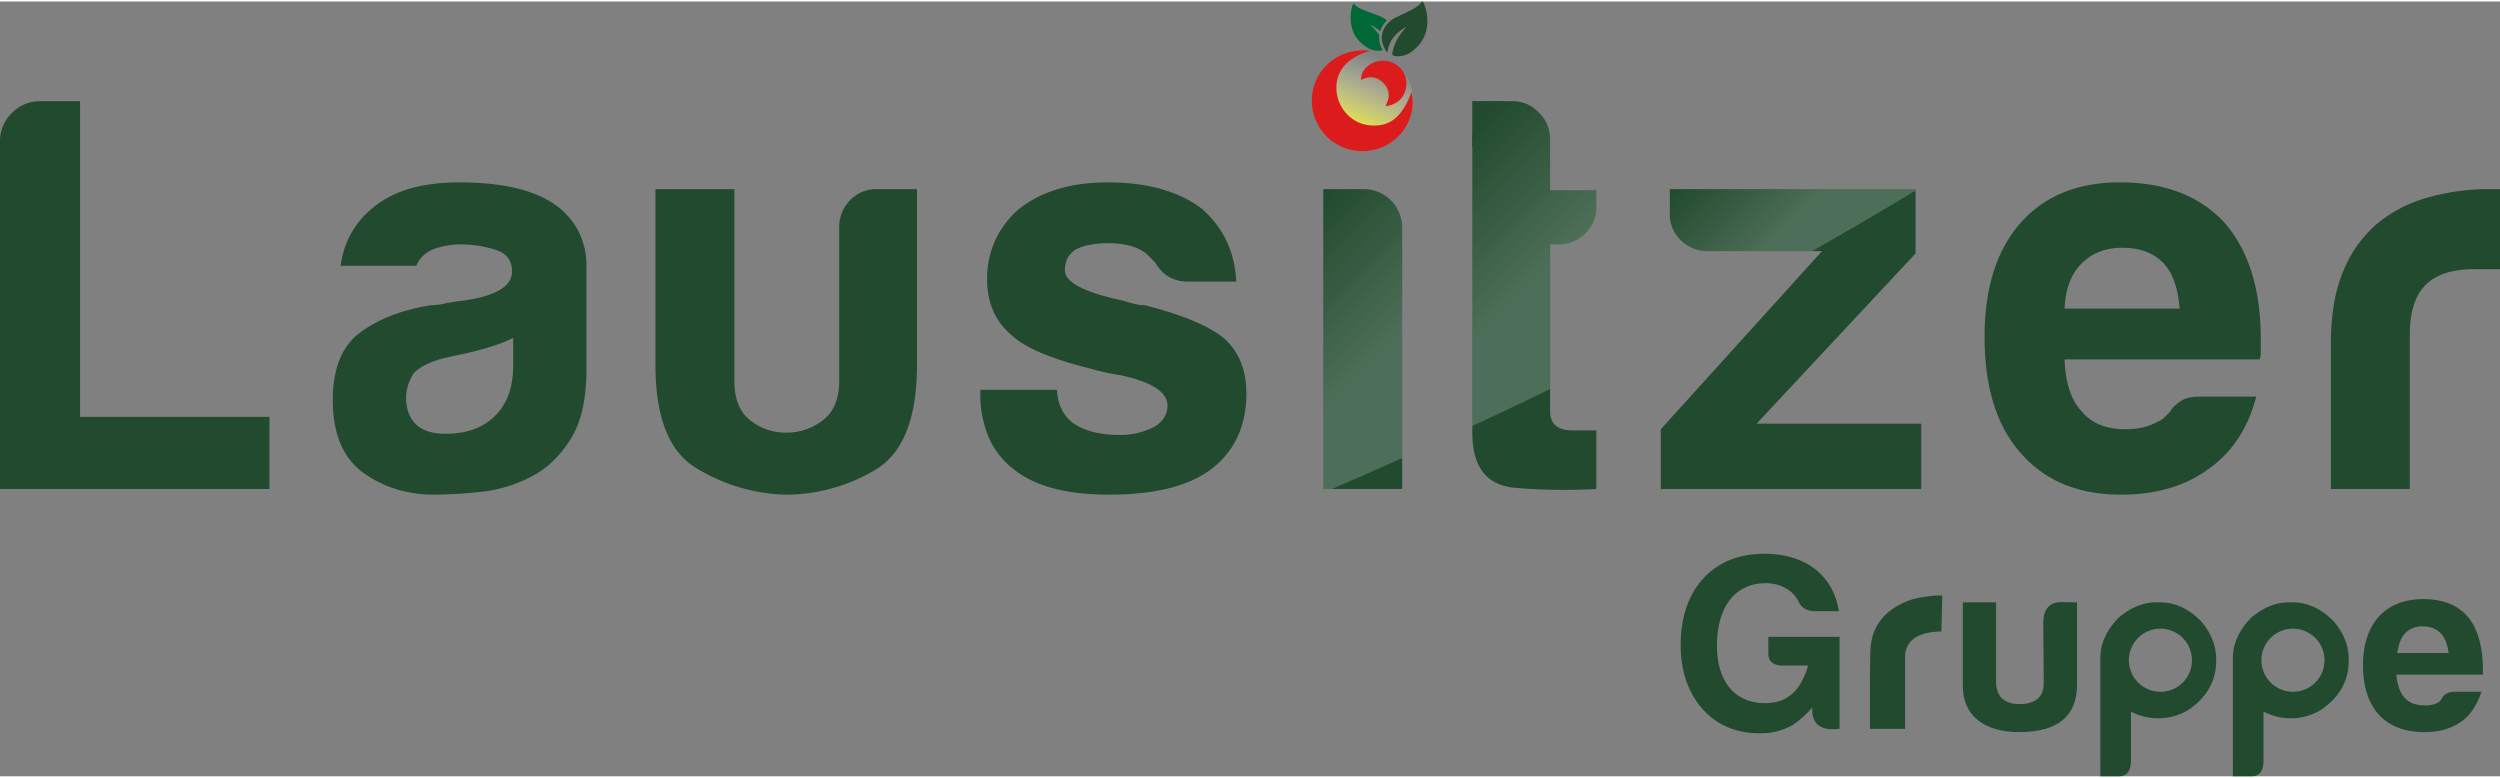
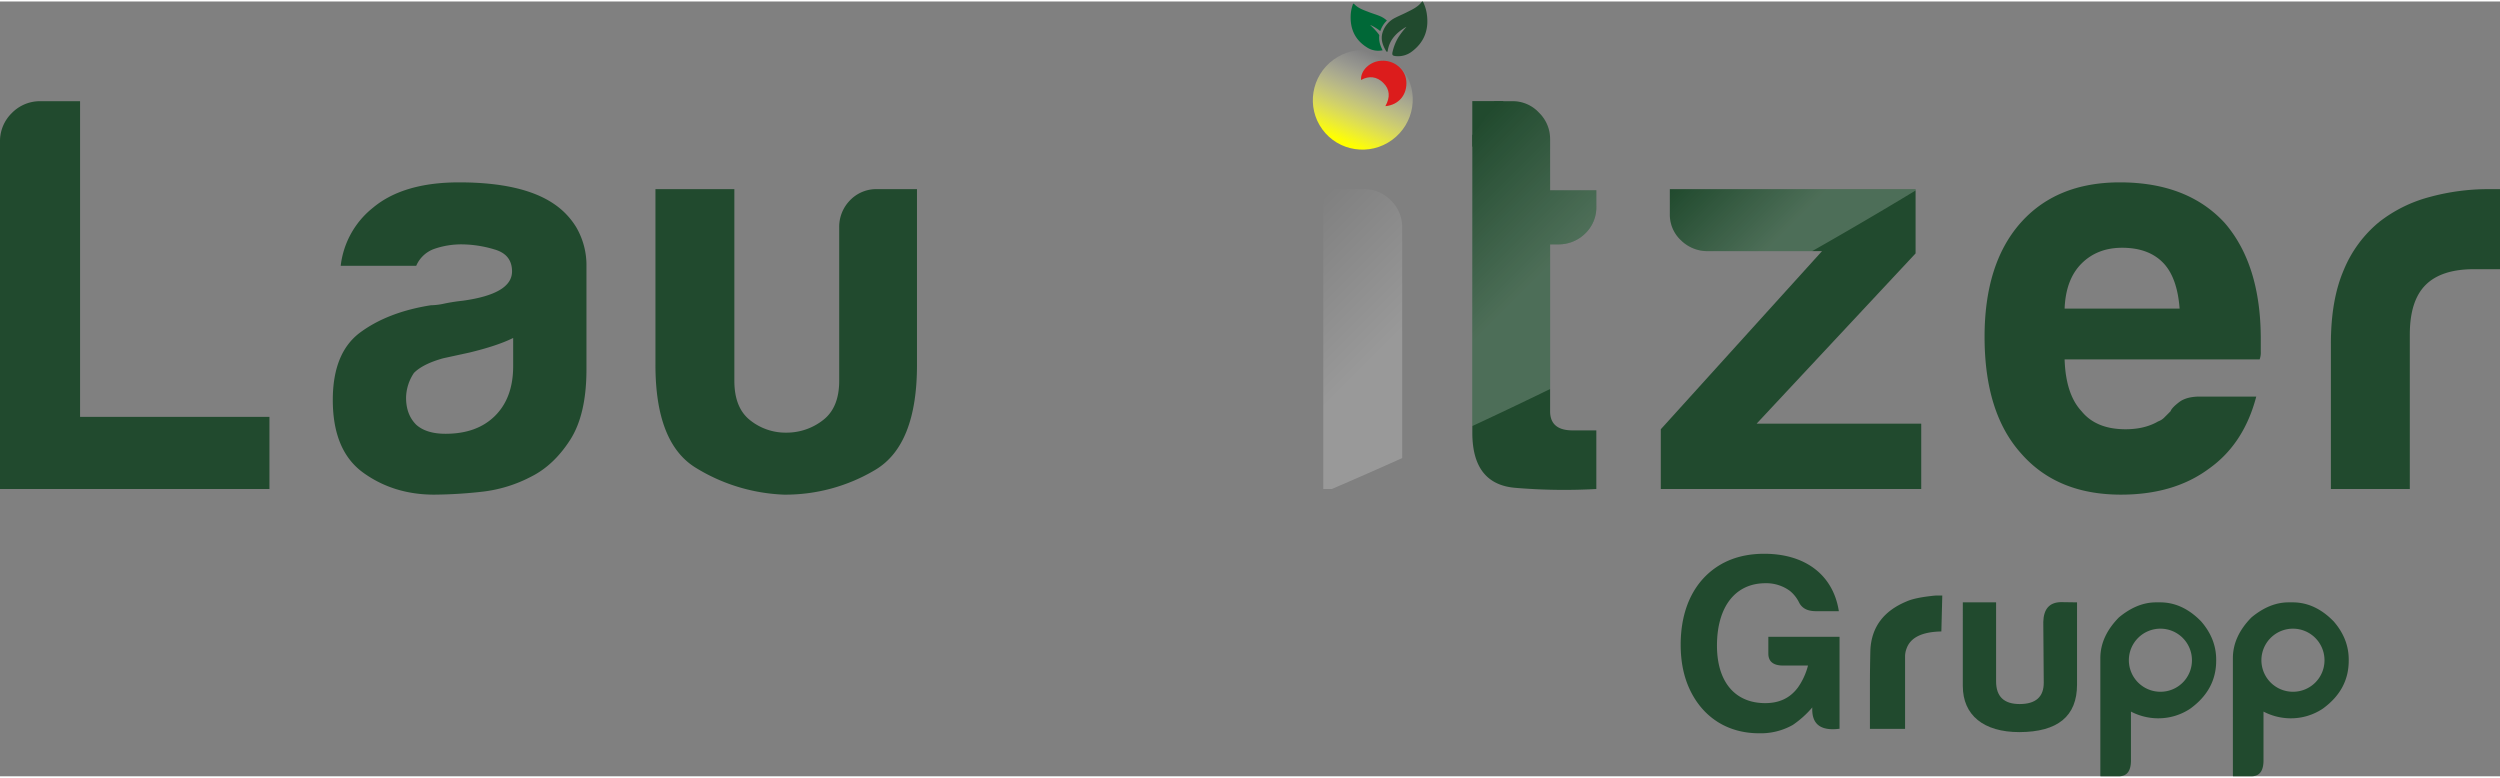
<svg xmlns="http://www.w3.org/2000/svg" xmlns:xlink="http://www.w3.org/1999/xlink" width="180" height="56" viewBox="0 0 1197.148 371.02">
  <rect x="0" y="0" width="1197.148" height="371.02" fill="#808080" stroke="none" />
  <defs>
    <style>.cls-1{fill:url(#Unbenannter_Verlauf_2);}.cls-2{fill:#214a2e;}.cls-3,.cls-4,.cls-7{opacity:0.2;}.cls-3{fill:url(#linear-gradient);}.cls-4{fill:url(#linear-gradient-2);}.cls-5{fill:#dc1c1c;}.cls-6{fill:#006837;}.cls-7{fill:url(#linear-gradient-3);}</style>
    <linearGradient id="Unbenannter_Verlauf_2" x1="966.214" y1="173.419" x2="1007.903" y2="149.132" gradientTransform="translate(1633.102 207.055) rotate(180) scale(0.995 0.987)" gradientUnits="userSpaceOnUse">
      <stop offset="0" stop-color="#fff" stop-opacity="0" />
      <stop offset="0.182" stop-color="#ffffd2" stop-opacity="0.178" />
      <stop offset="0.593" stop-color="#ffff60" stop-opacity="0.624" />
      <stop offset="0.925" stop-color="#ff0" />
    </linearGradient>
    <linearGradient id="linear-gradient" x1="605.562" y1="120.05" x2="657.865" y2="172.354" gradientUnits="userSpaceOnUse">
      <stop offset="0" stop-color="#fff" stop-opacity="0" />
      <stop offset="1" stop-color="#fff" />
    </linearGradient>
    <linearGradient id="linear-gradient-2" x1="824.982" y1="65.975" x2="862.139" y2="103.132" xlink:href="#linear-gradient" />
    <linearGradient id="linear-gradient-3" x1="679.077" y1="86.347" x2="730.727" y2="137.998" xlink:href="#linear-gradient" />
  </defs>
  <g id="Ebene_2" data-name="Ebene 2">
    <g id="Layer_1" data-name="Layer 1">
      <ellipse class="cls-1" cx="652.586" cy="47.072" rx="23.998" ry="23.794" transform="translate(97.711 393.767) rotate(-36.123)" />
      <path class="cls-2" d="M129.023,198.907V233.45H0V67.181A18.791,18.791,0,0,1,5.669,53.417a18.791,18.791,0,0,1,13.764-5.669H38.341v151.16Z" />
      <path class="cls-2" d="M275.954,108.128A36.105,36.105,0,0,0,265.17,96.873Q250.054,86.622,219.829,86.615q-26.469,0-40.975,11.935c-.194.152-.402.319-.596.485a41.563,41.563,0,0,0-15.109,27.529h36.165a14.731,14.731,0,0,1,8.636-8.095,39.581,39.581,0,0,1,13.501-2.162,55.569,55.569,0,0,1,15.386,2.44q8.358,2.412,8.358,10.521,0,10.812-23.745,14.042a87.21,87.21,0,0,0-8.636,1.345,31.634,31.634,0,0,1-6.487.804q-20.522,3.244-33.739,12.96-13.224,9.71-13.224,32.394,0,24.285,14.568,34.82,14.575,10.521,34.016,10.521a218.036,218.036,0,0,0,22.4-1.345,66.387,66.387,0,0,0,24.022-7.291q10.791-5.385,18.63-17.549,7.818-12.143,7.832-33.739V127.104A36.179,36.179,0,0,0,275.954,108.128Zm-30.218,66.48q0,15.137-8.636,23.759-8.65,8.649-23.759,8.636c-6.113,0-10.784-1.428-14.028-4.325q-4.865-4.845-4.865-12.947a21.962,21.962,0,0,1,3.784-11.879q4.325-4.325,14.042-7.014l12.406-2.703q13.494-3.244,21.056-7.014Z" />
      <path class="cls-2" d="M313.867,89.858v84.214q0,37.249,19.164,49.125a86.748,86.748,0,0,0,42.377,12.956,83.984,83.984,0,0,0,43.727-11.876q19.966-11.868,19.974-50.205V89.858H420.214a17.443,17.443,0,0,0-13.226,5.399,18.129,18.129,0,0,0-5.128,12.956V181.63q0,12.957-7.828,18.895a28.281,28.281,0,0,1-17.545,5.938,27.16,27.16,0,0,1-17.274-5.938q-7.566-5.934-7.558-18.895V89.858Z" />
-       <path class="cls-2" d="M596.848,187.568q0,23.766-17.271,36.705-16.197,11.893-48.585,11.879-30.772,0-45.895-12.42a38.559,38.559,0,0,1-11.367-14.416,51.602,51.602,0,0,1-4.283-21.749v-1.622h36.705a30.478,30.478,0,0,0,.444,3.867,20.114,20.114,0,0,0,2.966,7.499,18.054,18.054,0,0,0,4.685,4.838q8.109,5.385,21.596,5.392a34.818,34.818,0,0,0,16.745-3.784q6.466-3.763,6.473-10.258,0-9.71-22.677-14.568a102.808,102.808,0,0,1-14.569-3.244,162.551,162.551,0,0,1-20.543-6.307q-12.122-4.741-17.784-10.424a31.068,31.068,0,0,1-6.958-8.913,32.723,32.723,0,0,1-3.327-10.327,41.416,41.416,0,0,1-.513-6.667,43.459,43.459,0,0,1,5.614-22.054A45.562,45.562,0,0,1,488.34,99.035q16.197-12.413,42.111-12.42,28.07,0,44.8,12.42,15.656,13.494,16.745,35.083h-23.218q-10.271,0-15.649-9.176-2.183-2.141-4.325-4.311-6.487-4.865-17.812-4.865-10.812,0-16.204,3.244c-3.23,2.162-4.851,5.392-4.851,9.717q0,8.649,28.07,14.582a54.152,54.152,0,0,0,5.669,1.608,20.334,20.334,0,0,0,4.588.541q27.529,7.028,38.327,16.204Q596.841,171.371,596.848,187.568Z" />
-       <path class="cls-2" d="M671.451,108.211V233.45H633.664V89.859h19.434a18.41,18.41,0,0,1,18.353,18.353Z" />
      <path class="cls-2" d="M742.283,196.204q0,9.19,10.798,9.176H764.42v28.07a279.952,279.952,0,0,1-38.604-.541q-20.792-1.622-20.778-26.448V64.007a71.154,71.154,0,0,0,10.077-15.151c.18-.36.333-.735.499-1.109h8.857a17.032,17.032,0,0,1,12.406,5.406A17.633,17.633,0,0,1,742.283,66.1V90.399H764.42v7.555a17.435,17.435,0,0,1-5.406,13.224,18.132,18.132,0,0,1-12.96,5.129h-3.77Z" />
      <path class="cls-2" d="M920.001,202.151V233.45H795.289V204.84l77.195-85.29H817.966a18.109,18.109,0,0,1-12.96-5.129,16.764,16.764,0,0,1-5.392-12.683V89.859H917.298v30.773l-76.114,81.52Z" />
      <path class="cls-2" d="M1065.325,106.049q-17.819-19.42-50.206-19.434-30.772,0-48.044,19.974Q950.337,126.03,950.33,160.58q0,36.178,17.285,55.598,17.258,19.981,48.044,19.974,25.366,0,42.097-12.42,16.738-11.852,22.677-34.543h-26.988q-6.487,0-9.994,2.703c-2.343,1.802-3.687,3.23-4.048,4.311-1.081,1.081-2.065,2.079-2.966,2.966a7.585,7.585,0,0,1-2.967,1.899q-6.487,3.784-15.663,3.77-14.035,0-21.042-8.636-7.568-8.088-8.109-24.826h93.398a9.526,9.526,0,0,0,.541-3.784v-5.933Q1082.596,126.023,1065.325,106.049Zm-76.668,41.03q.54-14.035,8.109-21.596,7.548-7.548,19.434-7.555,12.954,0,19.974,7.555,6.466,7.028,7.555,21.596Z" />
      <path class="cls-2" d="M1191.749,89.858a106.8,106.8,0,0,0-28.342,3.779,66.797,66.797,0,0,0-24.022,11.876,58.521,58.521,0,0,0-17.005,22.943q-6.214,14.31-6.209,35.359v69.639h37.788V159.497q0-16.195,7.558-23.753,7.553-7.554,23.213-7.558h12.416V89.858h-5.398Z" />
      <path class="cls-3" d="M666.058,95.251a17.727,17.727,0,0,1,5.392,12.96V218.646q-16.717,7.506-33.697,14.804h-4.089V89.859h19.434A17.727,17.727,0,0,1,666.058,95.251Z" />
      <path class="cls-4" d="M799.614,89.859H917.298V90.51q-24.285,14.7-49.555,29.04H817.966a18.109,18.109,0,0,1-12.96-5.129,16.764,16.764,0,0,1-5.392-12.683Z" />
-       <path class="cls-5" d="M656.125,23.564c-11.054,3.216-16.68,9.931-16.148,18.764.517,8.574,6.881,15.711,15.022,16.846,9.974,1.39,16.276-3.354,20.899-15.735,2.275,8.716-2.034,19.001-10.159,24.25a24.451,24.451,0,0,1-28.662-1.445,24.187,24.187,0,0,1-7.266-27.45C633.255,29.717,642.961,22.106,656.125,23.564Z" />
      <path class="cls-5" d="M663.395,50.125c2.339-4.174,2.239-7.98-.996-11.167-3.062-3.015-6.741-3.524-10.644-1.383-.307-4.558,4.173-8.814,9.496-9.198,6.193-.447,11.66,3.905,12.169,9.686C673.98,44.434,669.948,49.537,663.395,50.125Z" />
      <path class="cls-6" d="M664.133,9.127c-.238.23-.471.464-.691.716a12.343,12.343,0,0,0-2.485,4.336,20.894,20.894,0,0,0-4.509-2.808,1.519,1.519,0,0,0-.316-.078,34.562,34.562,0,0,1,3.903,4.155c.16.22.312.44.464.659a9.996,9.996,0,0,0-.089,1.29,10.966,10.966,0,0,0,.659,3.662,16.858,16.858,0,0,0,1.028,2.297c-.046.011-.096.021-.145.032A9.863,9.863,0,0,1,654.551,21.96c-5.69-3.559-8.076-8.841-7.76-15.446a17.365,17.365,0,0,1,.932-4.818c.117-.34.262-.996.79-.436,1.953,2.067,4.57,2.882,7.101,3.861,1.599.617,3.251,1.103,4.843,1.741A11.808,11.808,0,0,1,664.133,9.127Z" />
      <path class="cls-2" d="M676.357,23.768a10.912,10.912,0,0,1-8.001,2.386c-1.581-.167-1.851-.564-1.5-2.092a23.921,23.921,0,0,1,2.747-6.877,37.634,37.634,0,0,1,3.85-5.009,1.798,1.798,0,0,0-.344.12c-4.293,2.588-7.654,5.892-8.558,11.1-.043.252.028.652-.369.684-.142.011-.351-.202-.447-.362-1.627-2.744-2.676-5.615-1.691-8.845A11.729,11.729,0,0,1,668.2,7.762c1.684-.876,3.453-1.592,5.147-2.446,2.684-1.354,5.481-2.538,7.406-5.034.525-.677.755.032.922.397a19.175,19.175,0,0,1,1.556,5.208C684.301,13.136,682.245,19.22,676.357,23.768Z" />
      <path class="cls-2" d="M867.833,338.038a46.628,46.628,0,0,1-9.329,8.385,31.139,31.139,0,0,1-16.158,3.998c-14.937,0-26.542-7.497-32.816-20.212-3.165-6.386-4.72-13.771-4.72-22.211,0-17.713,6.83-31.039,18.824-38.202,5.996-3.554,13.049-5.331,21.211-5.331,19.712,0,33.038,10.217,35.704,27.486H869.276c-3.775-.056-6.33-1.389-7.718-4.054a16.678,16.678,0,0,0-4.387-5.608A19.086,19.086,0,0,0,845.4,278.568c-14.382,0-23.211,11.217-23.211,29.874,0,17.324,8.607,27.541,23.1,27.541,6.496,0,11.771-2.221,15.714-7.552a32.042,32.042,0,0,0,4.775-10.438H854.117c-4.941.056-7.385-1.889-7.329-5.886v-7.885h34.094v44.032C871.775,349.421,867.444,346.034,867.833,338.038Z" />
      <path class="cls-2" d="M930.082,284.455l-.444,17.213q-13.825.251-16.658,8.162a10.887,10.887,0,0,0-.722,3.554v34.927H895.433V326.655c0-3.942.056-9.385.222-16.325q.917-16.242,17.324-23.044,4.248-1.914,13.993-2.831Z" />
      <path class="cls-2" d="M967.008,349.865c-17.158,0-27.098-8.107-27.098-22.1V287.73h15.937V325.6c0,7.219,3.775,10.828,11.271,10.828,7.719,0,11.605-3.442,11.55-10.328l-.222-28.984c.166-6.22,2.942-9.385,8.44-9.495l7.719.11V327.1C994.605,342.258,985.387,349.81,967.008,349.865Z" />
      <path class="cls-2" d="M1034.42,287.73c7.163,0,13.715,3.055,19.601,9.106,4.831,5.553,7.219,11.661,7.219,18.324v.5q0,13.992-12.438,22.987a27.43,27.43,0,0,1-15.158,4.609h-.5a28.215,28.215,0,0,1-12.716-3.221v23.377c0,5.053-1.888,7.551-5.663,7.606h-8.773c-.167,0-.223-.11-.223-.277V314.439c0-6.941,2.943-13.438,8.885-19.49,5.83-4.831,11.716-7.219,17.768-7.219Zm15.214,27.931a15.105,15.105,0,1,0-15.102,14.881A15.048,15.048,0,0,0,1049.634,315.661Z" />
      <path class="cls-2" d="M1097.89,287.73c7.163,0,13.715,3.055,19.601,9.106,4.831,5.553,7.219,11.661,7.219,18.324v.5q0,13.992-12.438,22.987a27.43,27.43,0,0,1-15.158,4.609h-.5a28.215,28.215,0,0,1-12.716-3.221v23.377c0,5.053-1.888,7.551-5.663,7.606h-8.773c-.167,0-.223-.11-.223-.277V314.439c0-6.941,2.943-13.438,8.885-19.49,5.83-4.831,11.716-7.219,17.769-7.219Zm15.214,27.931a15.105,15.105,0,1,0-15.103,14.881A15.048,15.048,0,0,0,1113.104,315.661Z" />
-       <path class="cls-2" d="M1147.478,322.324c1.11,10.217,5.22,14.77,13.882,14.77,4.164-.056,6.83-1.166,7.885-3.275s3.109-3.221,6.219-3.276h12.827c-1.889,5.441-4.331,9.551-7.274,12.271-4.997,4.72-11.66,7.052-19.989,7.052-18.935,0-29.485-11.438-29.485-32.095,0-19.823,10.772-31.595,28.764-31.595q28.651,0,28.651,34.205v1.943Zm12.604-23.1a11.064,11.064,0,0,0-8.607,3.554c-1.61,1.722-2.832,4.831-3.554,9.218h24.653C1171.465,303.5,1167.301,299.224,1160.083,299.224Z" />
      <rect class="cls-2" x="705.024" y="47.696" width="14.817" height="21.807" />
      <path class="cls-7" d="M742.283,90.399H764.42v7.555a17.435,17.435,0,0,1-5.406,13.224,18.132,18.132,0,0,1-12.96,5.129h-3.77v69.266q-18.443,8.982-37.246,17.729V64.007a71.154,71.154,0,0,0,10.077-15.151c.18-.36.333-.735.499-1.109h8.857a17.032,17.032,0,0,1,12.406,5.406A17.633,17.633,0,0,1,742.283,66.1Z" />
    </g>
  </g>
</svg>